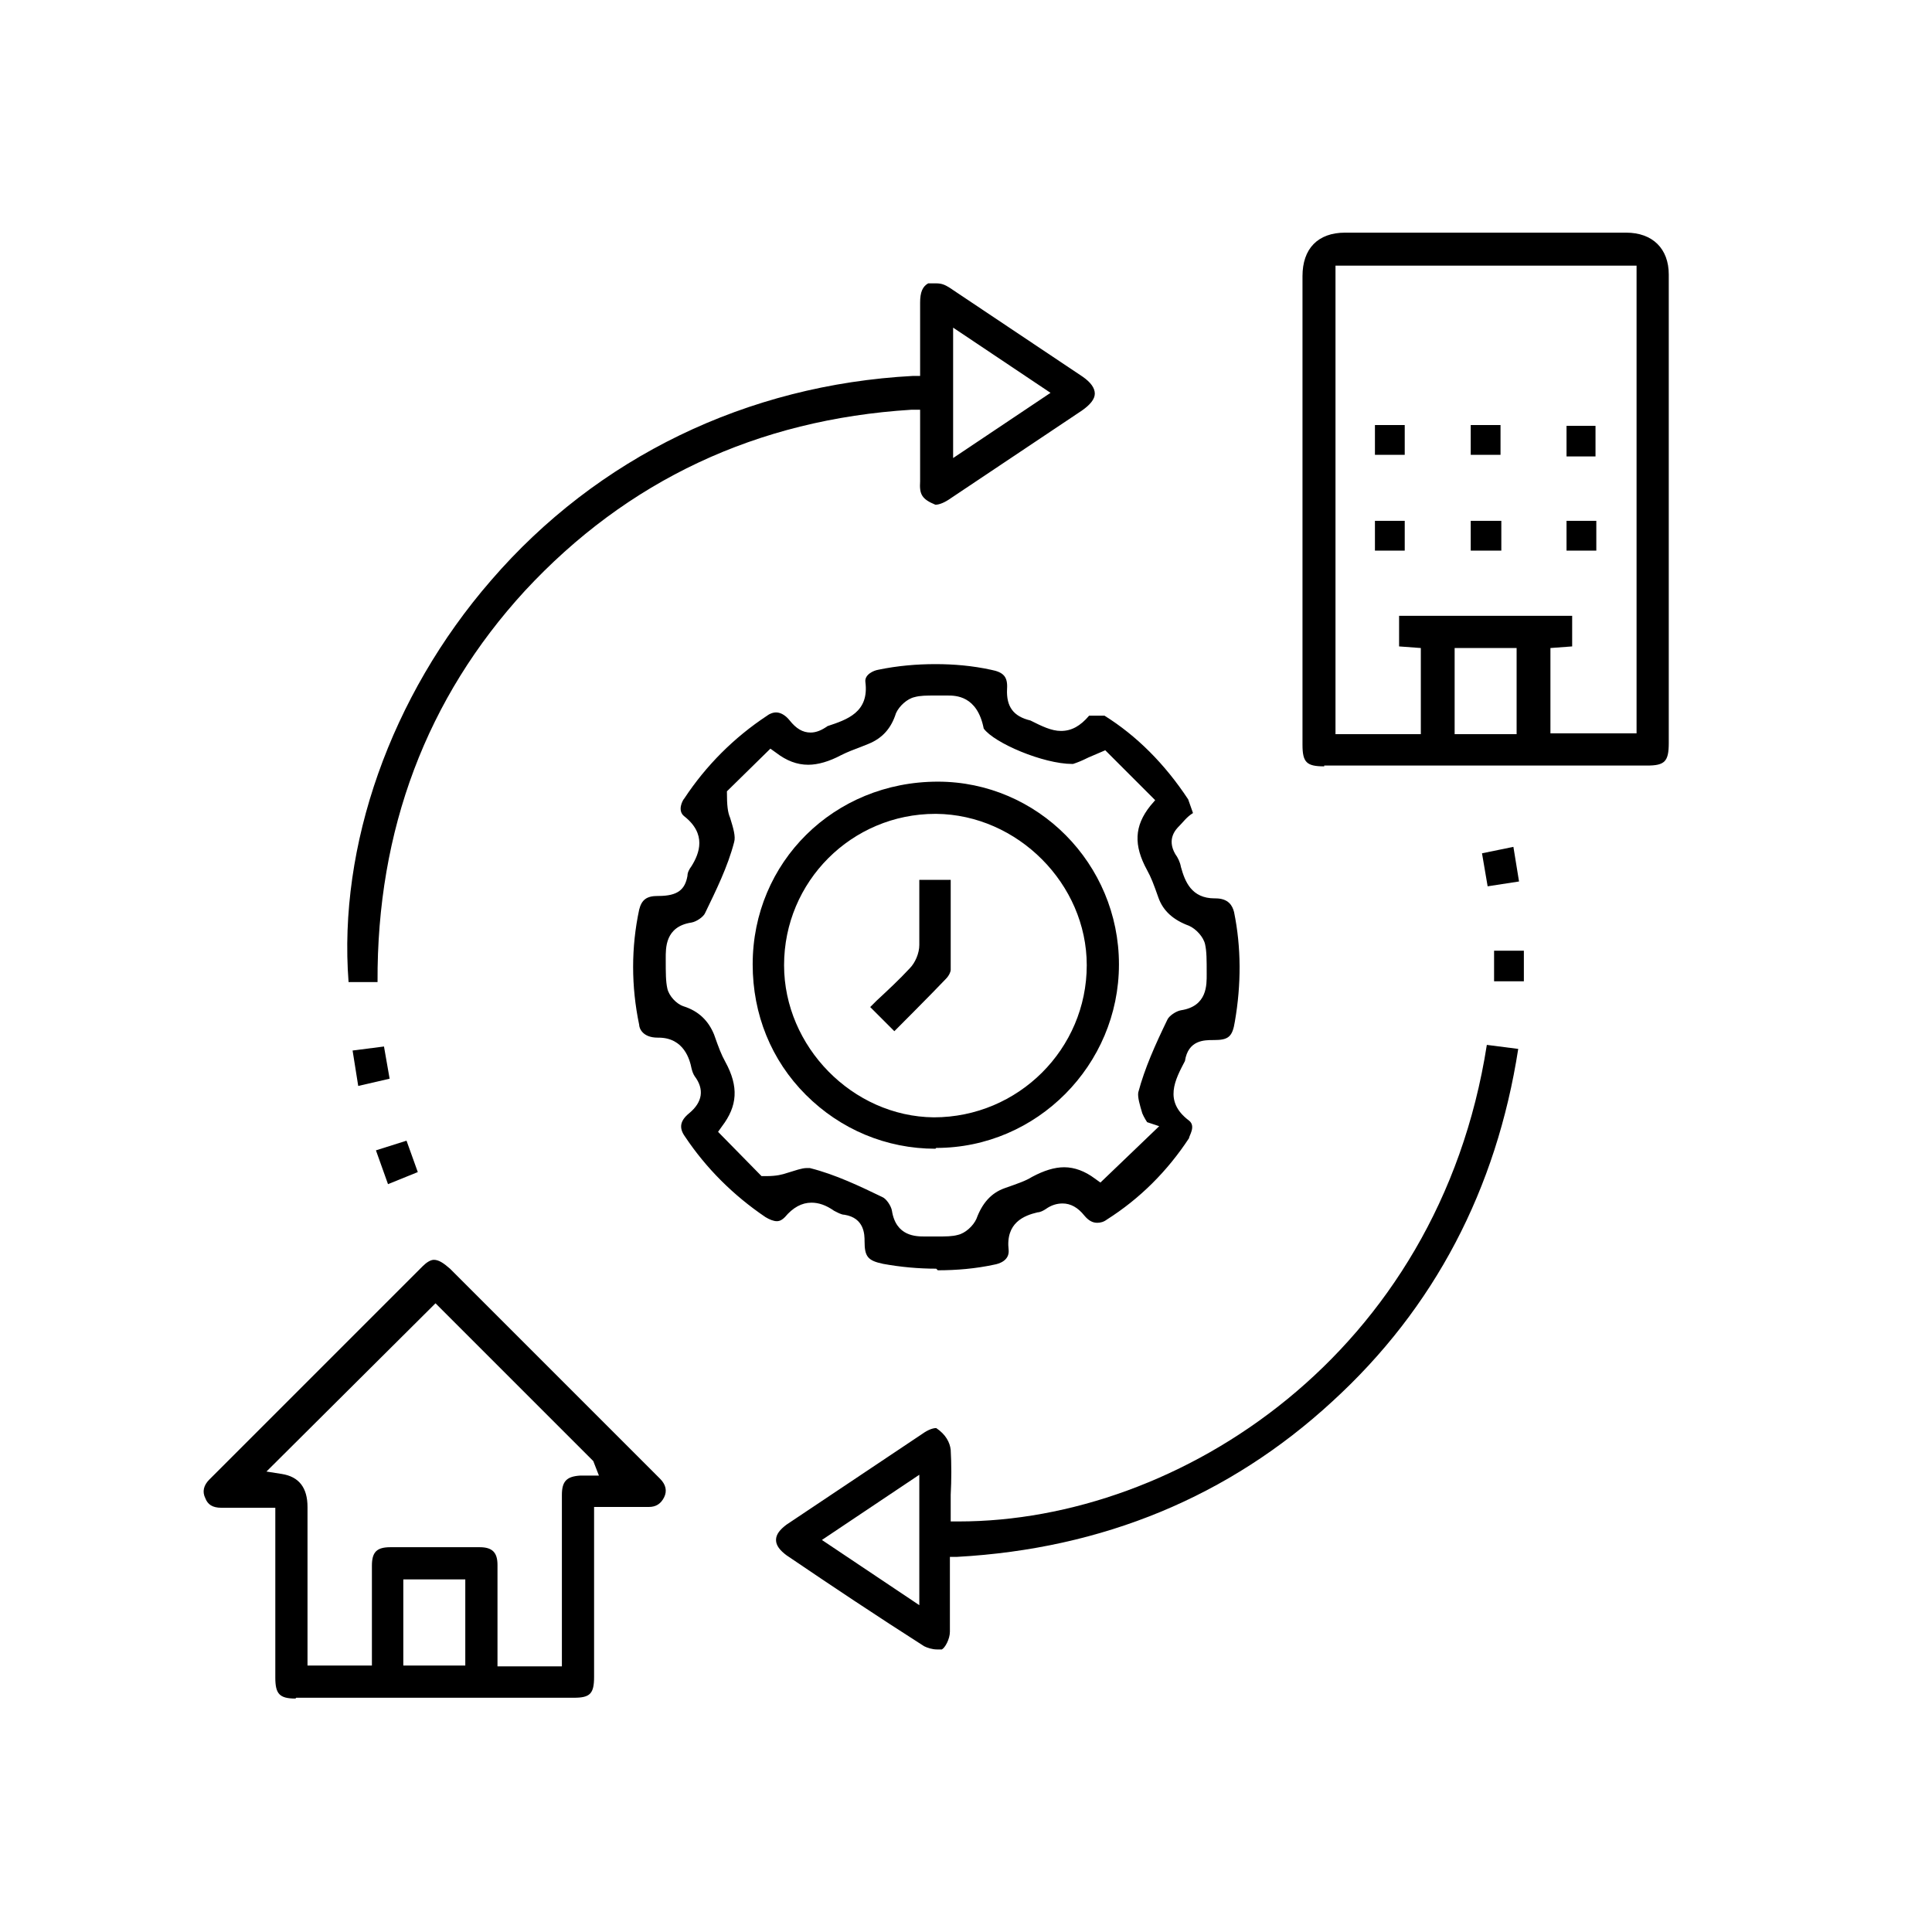
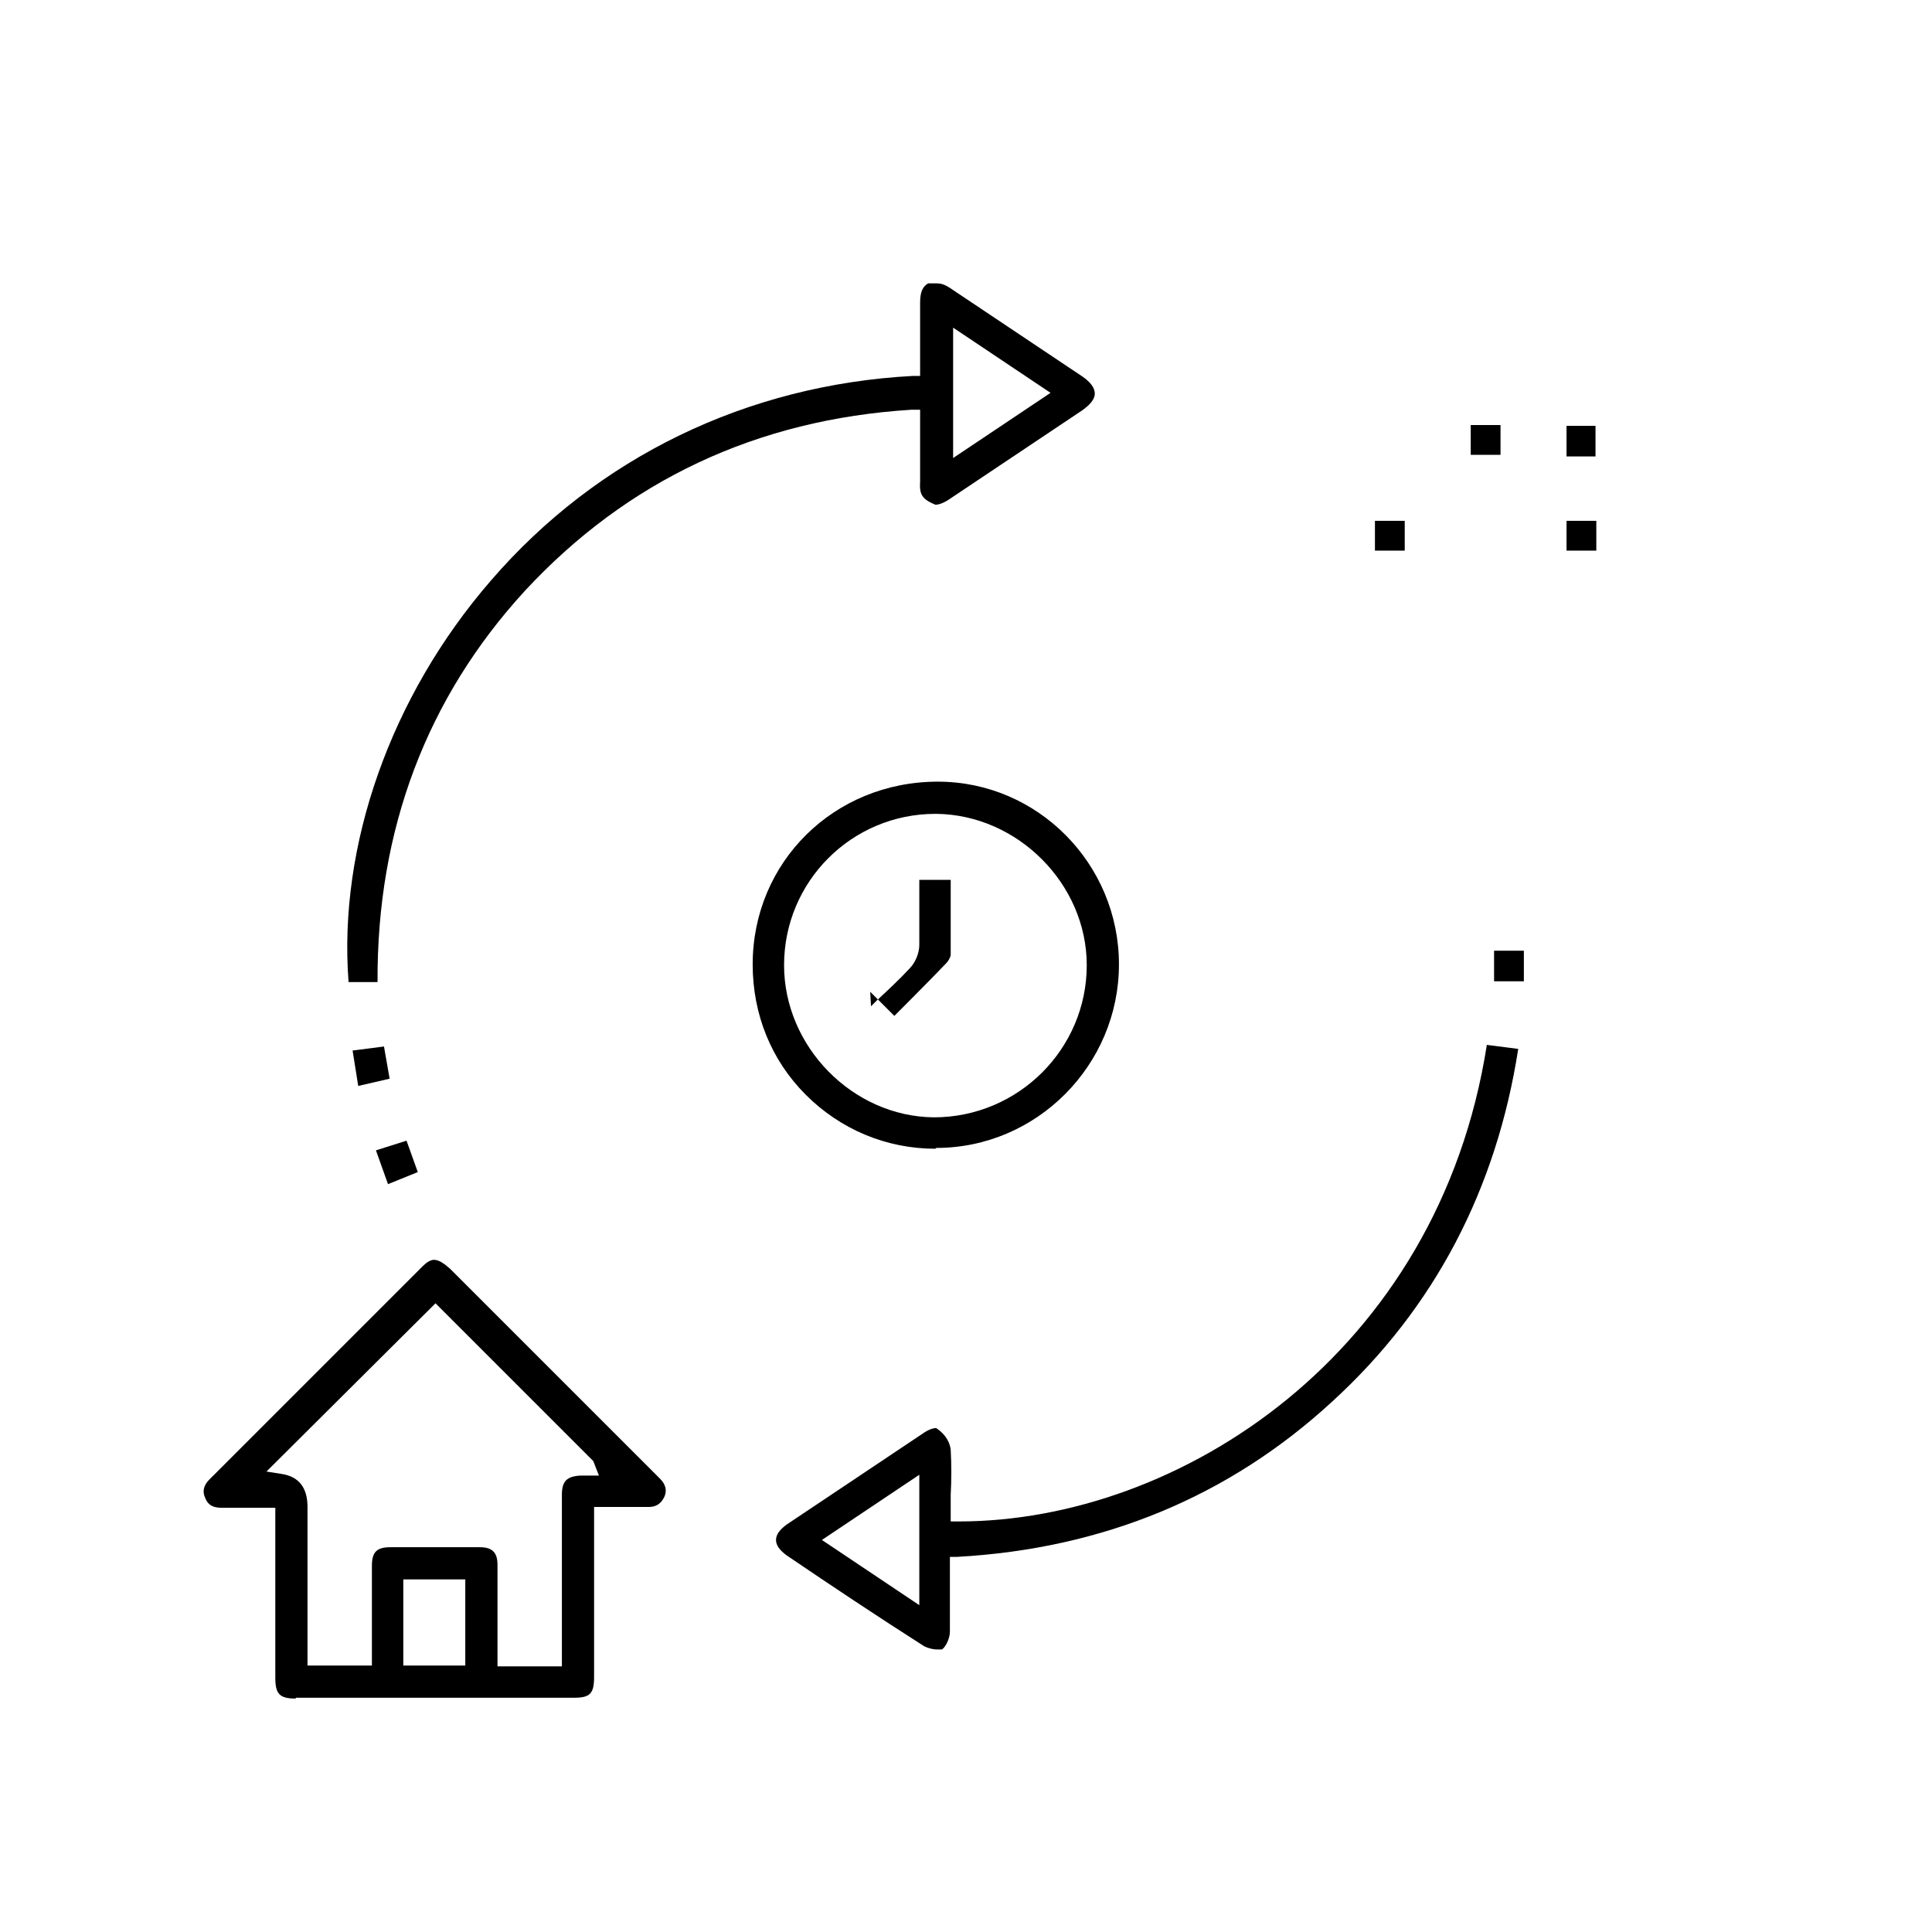
<svg xmlns="http://www.w3.org/2000/svg" id="Layer_1" data-name="Layer 1" viewBox="0 0 24 24">
  <defs>
    <style>
      .cls-1 {
        stroke-width: 0px;
      }
    </style>
  </defs>
-   <path class="cls-1" d="m11.63,15.76c-.22,0-.44-.02-.66-.06-.19-.04-.23-.09-.23-.28,0-.08,0-.29-.25-.33-.04,0-.09-.03-.13-.05-.1-.07-.19-.1-.28-.1-.12,0-.23.06-.33.18-.03.03-.06.05-.1.05s-.09-.02-.14-.05c-.4-.27-.74-.61-1-1-.08-.11-.06-.2.05-.29.17-.14.19-.3.07-.46-.02-.03-.03-.06-.04-.1-.02-.1-.09-.38-.41-.38h-.01c-.19,0-.23-.12-.23-.16-.1-.48-.1-.96,0-1.43.03-.12.09-.17.23-.17h.01c.24,0,.33-.08.36-.25,0-.04.02-.08.05-.12.1-.16.19-.4-.09-.62-.09-.07-.02-.2,0-.22.27-.41.62-.76,1.03-1.03.04-.03.08-.04.11-.04.07,0,.13.05.17.1.08.1.16.15.26.15.07,0,.14-.03.21-.08.24-.08.52-.17.47-.55-.01-.09.1-.14.16-.15.24-.05.48-.07.71-.07s.46.02.69.07c.16.03.21.09.2.24-.01.22.08.34.29.39.14.07.26.13.38.13.13,0,.24-.06.35-.19h.19c.4.25.75.6,1.04,1.04l.06.17c-.08.05-.12.11-.17.16-.04.04-.16.16-.05.35.03.04.06.1.07.16.05.18.13.39.42.39h.01c.16,0,.21.09.23.17.09.44.09.9.01,1.36-.03.19-.08.23-.26.23h-.01c-.11,0-.31,0-.35.26-.12.23-.27.5.05.74.09.07,0,.19,0,.22-.27.41-.61.75-1.02,1.01-.04.03-.08.04-.12.04-.06,0-.11-.03-.16-.09-.08-.1-.17-.15-.27-.15-.07,0-.14.02-.21.07-.03.02-.07.04-.1.04-.17.04-.4.13-.36.47.01.13-.12.17-.18.18-.23.05-.47.07-.7.07Zm-1.57-1.25c.32.08.63.23.9.36.05.02.11.11.12.17.05.32.3.32.41.32,0,0,.14,0,.15,0,.11,0,.19,0,.26-.02.09-.02.19-.11.23-.2.07-.19.18-.32.35-.38.17-.06.26-.09.34-.14.15-.08.28-.12.4-.12.13,0,.26.05.38.14l.07.05.73-.7-.15-.05s-.04-.06-.06-.11c-.03-.1-.06-.2-.05-.26.08-.3.21-.59.36-.9.02-.05.11-.11.17-.12.33-.05.32-.32.32-.45,0-.18,0-.28-.02-.37-.02-.09-.11-.19-.2-.23-.19-.07-.32-.18-.38-.35-.06-.17-.09-.25-.14-.34-.17-.31-.16-.55.04-.8l.06-.07-.62-.62-.21.09c-.08.04-.13.06-.19.08h-.01c-.36,0-.97-.26-1.1-.44-.08-.41-.35-.41-.45-.41,0,0-.14,0-.15,0-.11,0-.19,0-.26.02-.09.02-.19.11-.23.2-.06.19-.17.31-.34.38l-.1.04c-.08.03-.16.06-.24.1-.15.08-.29.12-.41.12-.14,0-.27-.05-.4-.15l-.07-.05-.54.53c0,.18.01.26.04.33.04.13.07.23.05.3-.08.31-.23.61-.36.88-.02.05-.11.11-.17.12-.33.05-.32.32-.32.45,0,.18,0,.28.02.37.02.09.11.19.2.22.19.06.31.18.38.35.06.17.09.25.14.34.17.31.15.55-.04.8l-.05.07.54.55s.04,0,.06,0c.13,0,.2-.02.26-.04.1-.03.18-.06.24-.06h.04Z" />
-   <path class="cls-1" d="m16.45,9.52c-.22,0-.27-.05-.27-.27V3.43c0-.34.19-.54.53-.54h3.49c.33,0,.53.2.53.52v5.82c0,.23-.05.28-.27.28h-4.01Zm1.62-.4h.77v-1.07h-.77v1.07Zm1.19-1.07v1.06h1.07V3.3h-3.74v5.82h1.06v-1.07l-.27-.02v-.38h2.15v.38l-.27.02Z" />
  <path class="cls-1" d="m3.67,21.1c-.2,0-.25-.06-.25-.26v-2.11h-.67c-.11,0-.17-.04-.2-.12-.04-.08-.02-.16.05-.23,0,0,2-2,2.65-2.65.05-.05.1-.08.14-.08.06,0,.12.04.2.11l2.61,2.61c.07.07.09.15.05.23-.04.08-.1.12-.19.12h-.68s0,2.11,0,2.11c0,.21-.05.26-.25.26h-3.45Zm2.29-1.88c.16,0,.22.07.22.22v1.26h.8v-2.13c0-.17.06-.23.23-.24h.23s-.07-.18-.07-.18l-1.96-1.96-2.1,2.09.19.03q.32.05.32.41v1.97h.8v-1.24c0-.17.06-.23.23-.23h.56s.56,0,.56,0Zm-.95,1.47h.77v-1.07h-.77v1.07Z" />
  <path class="cls-1" d="m4.33,12.2c-.13-1.69.52-3.55,1.77-4.99,1.32-1.53,3.18-2.43,5.24-2.54h.09s0-.72,0-.91c0-.13.03-.2.1-.24.04,0,.07,0,.1,0,.07,0,.11.02.16.05l1.66,1.11c.1.07.15.14.15.21s-.06.14-.16.21l-1.63,1.09c-.07.05-.14.08-.19.08-.17-.07-.2-.13-.19-.29,0-.18,0-.89,0-.89h-.11c-1.92.12-3.53.88-4.8,2.25-1.22,1.33-1.84,2.97-1.83,4.86h-.19s-.18,0-.18,0Zm7.51-6.51l1.21-.81-1.21-.81v1.61Z" />
  <path class="cls-1" d="m11.64,20.49c-.06,0-.12-.02-.16-.04-.58-.37-1.15-.75-1.71-1.13-.08-.06-.13-.12-.13-.19s.05-.13.13-.19l1.69-1.13c.07-.05.13-.07.17-.07.12.08.17.18.18.27.01.18.01.37,0,.56v.33s.1,0,.1,0c2.74,0,5.96-2.08,6.56-5.92l.39.05c-.27,1.74-1.04,3.22-2.31,4.38-1.28,1.18-2.85,1.83-4.66,1.93h-.09s0,.35,0,.35c0,.2,0,.39,0,.58,0,.09-.06.2-.1.22h-.07Zm-1.43-1.36l1.21.81v-1.62l-1.21.81Z" />
-   <polygon class="cls-1" points="18.41 10.6 18.8 10.52 18.87 10.95 18.48 11.01 18.41 10.6" />
  <polygon class="cls-1" points="4.67 14.29 5.05 14.17 5.19 14.56 4.82 14.71 4.67 14.29" />
  <polygon class="cls-1" points="4.38 13.05 4.77 13 4.84 13.4 4.45 13.49 4.38 13.05" />
  <rect class="cls-1" x="18.56" y="11.81" width=".37" height=".38" />
  <path class="cls-1" d="m11.62,14.27c-.61,0-1.18-.24-1.61-.67-.43-.43-.66-1-.66-1.62,0-1.27,1.01-2.27,2.3-2.27,1.24,0,2.25,1.02,2.25,2.27,0,1.25-1.02,2.28-2.27,2.28h0Zm0-4.16c-1.04,0-1.88.84-1.88,1.88,0,1.01.85,1.88,1.86,1.89,1.05,0,1.9-.85,1.9-1.89,0-1.01-.86-1.87-1.87-1.88h0Z" />
-   <rect class="cls-1" x="17.08" y="5.28" width=".37" height=".37" />
  <rect class="cls-1" x="18.27" y="5.28" width=".37" height=".37" />
  <rect class="cls-1" x="19.46" y="5.29" width=".36" height=".38" />
  <rect class="cls-1" x="17.08" y="6.47" width=".37" height=".37" />
-   <rect class="cls-1" x="18.27" y="6.47" width=".38" height=".37" />
  <rect class="cls-1" x="19.46" y="6.47" width=".37" height=".37" />
-   <path class="cls-1" d="m10.82,12.5l.07-.07c.14-.13.28-.26.41-.4.07-.07.12-.19.12-.29,0-.22,0-.44,0-.66v-.15s.39,0,.39,0v.19c0,.31,0,.62,0,.93,0,.02-.02.07-.06.11-.17.18-.64.65-.64.65l-.3-.3Z" />
+   <path class="cls-1" d="m10.82,12.5l.07-.07c.14-.13.28-.26.41-.4.07-.07.12-.19.12-.29,0-.22,0-.44,0-.66v-.15s.39,0,.39,0c0,.31,0,.62,0,.93,0,.02-.02.07-.06.11-.17.18-.64.65-.64.65l-.3-.3Z" />
</svg>